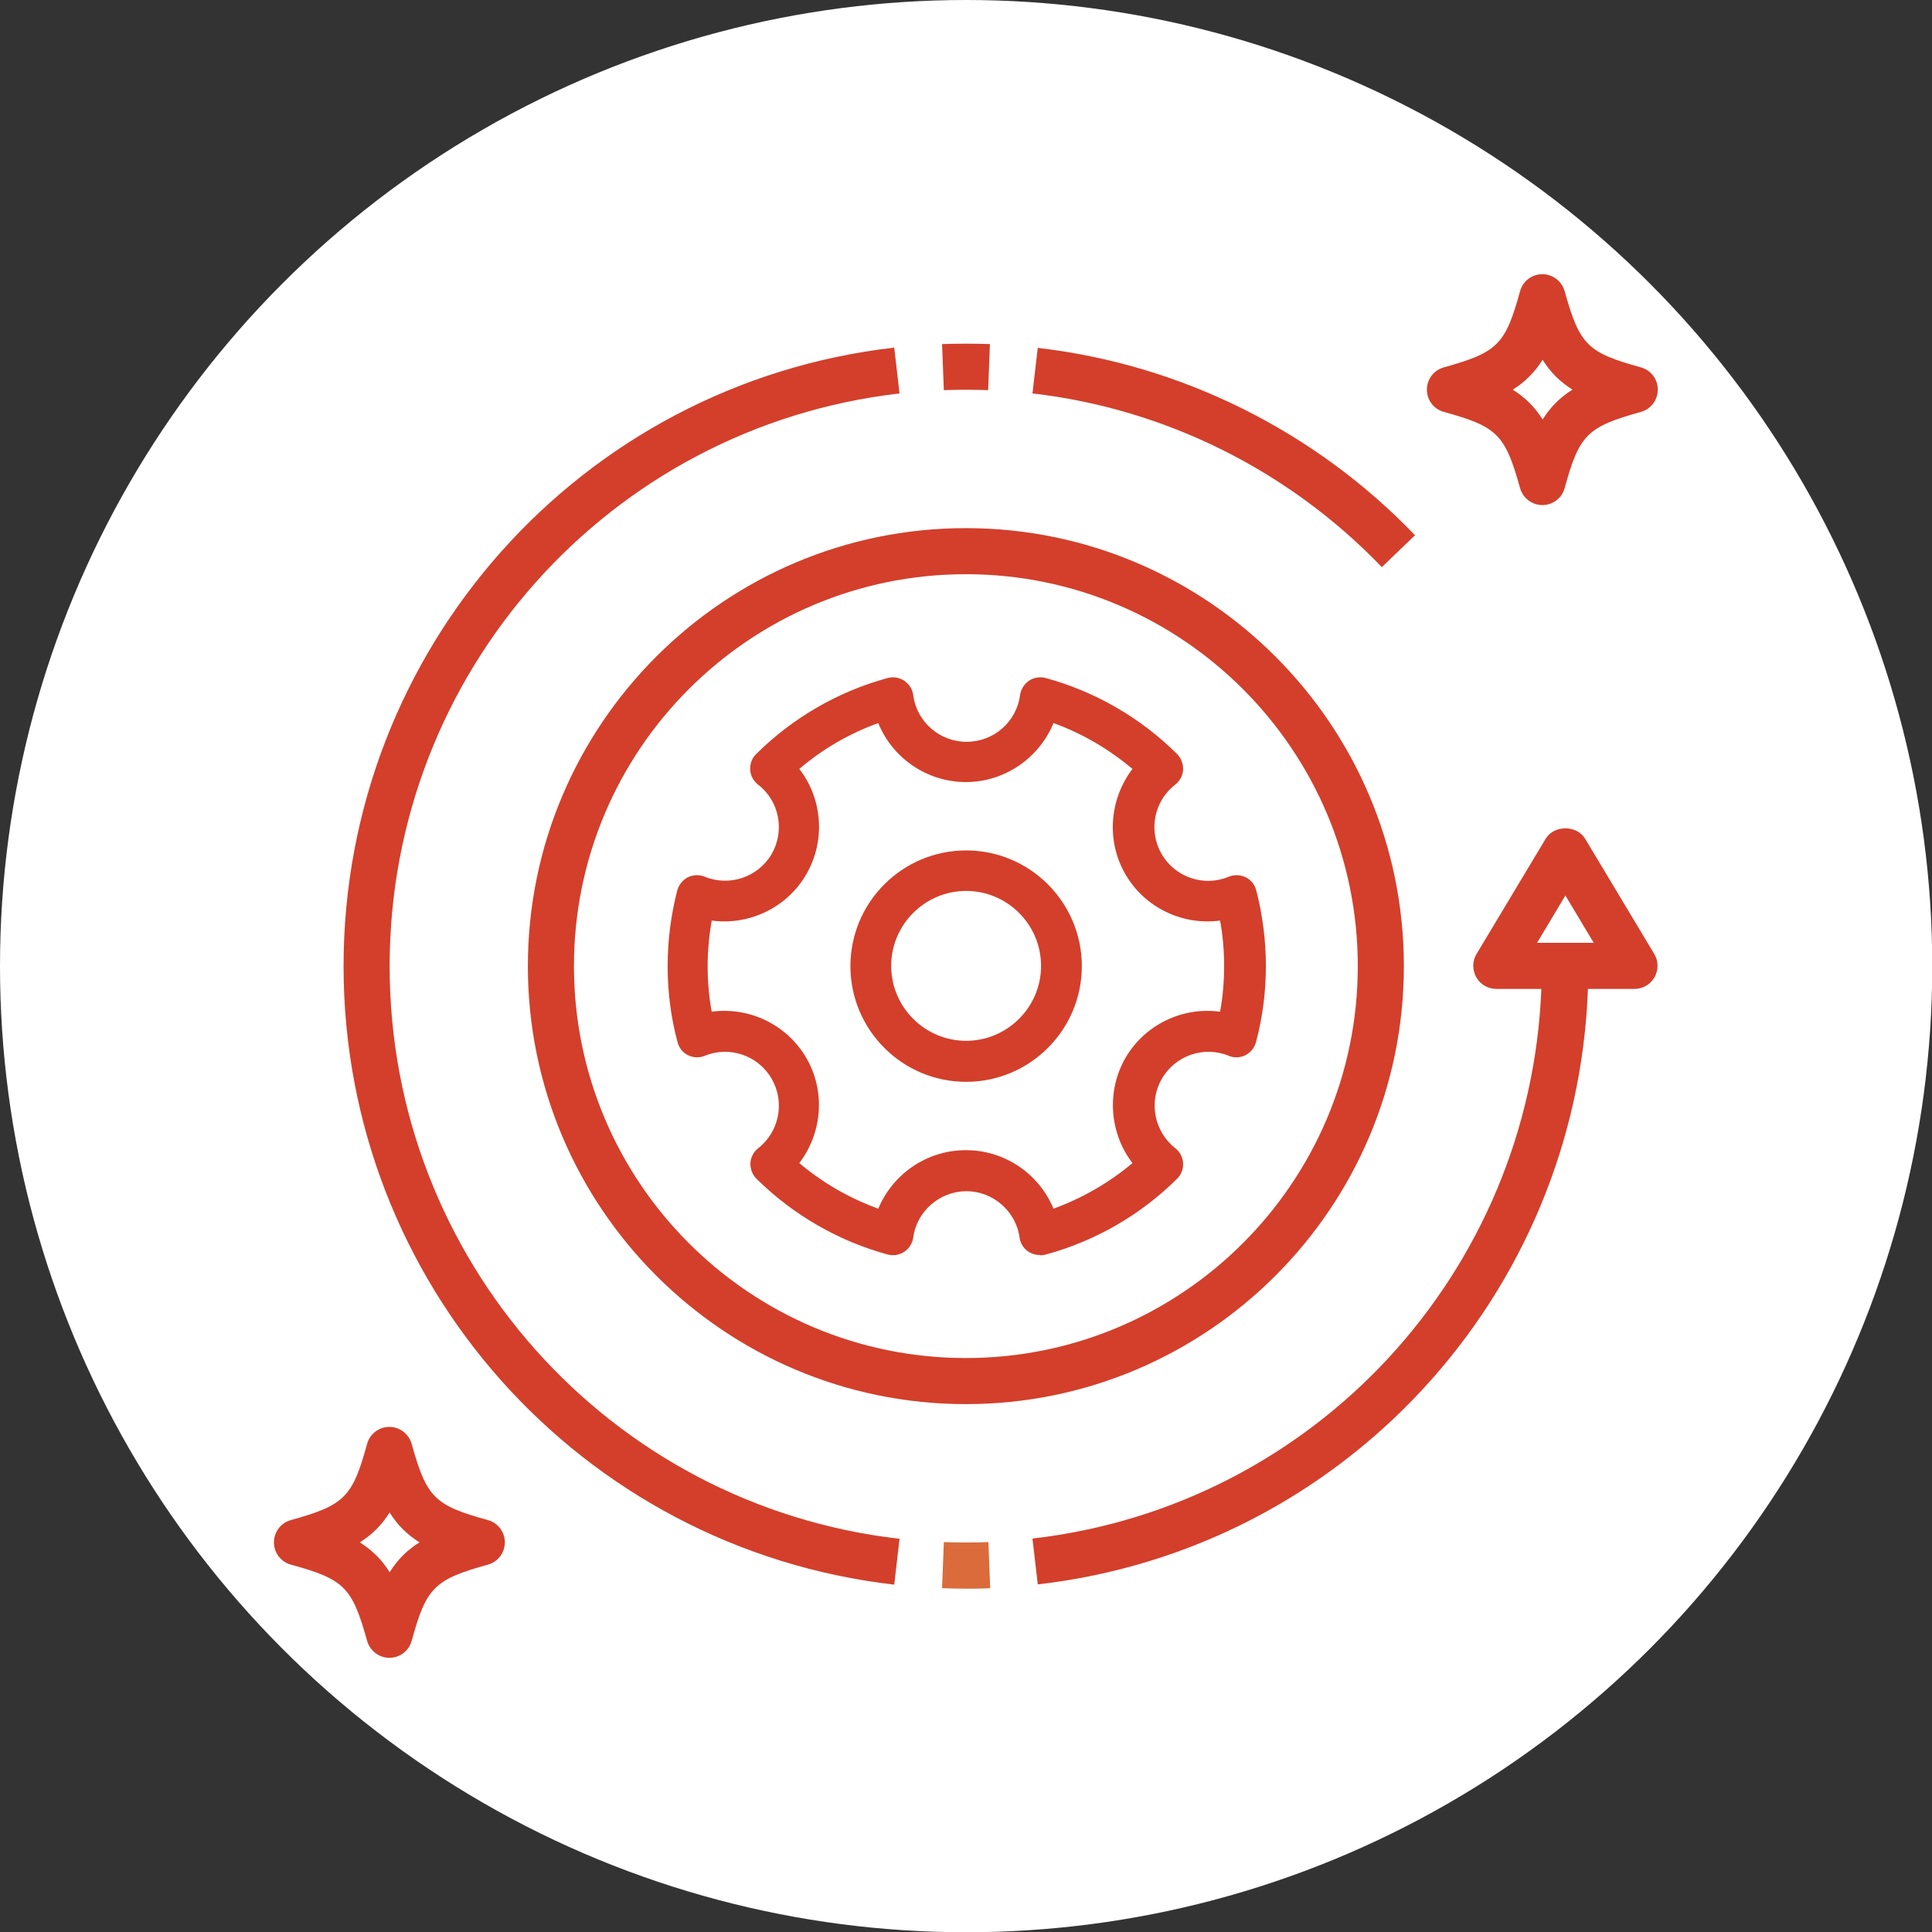
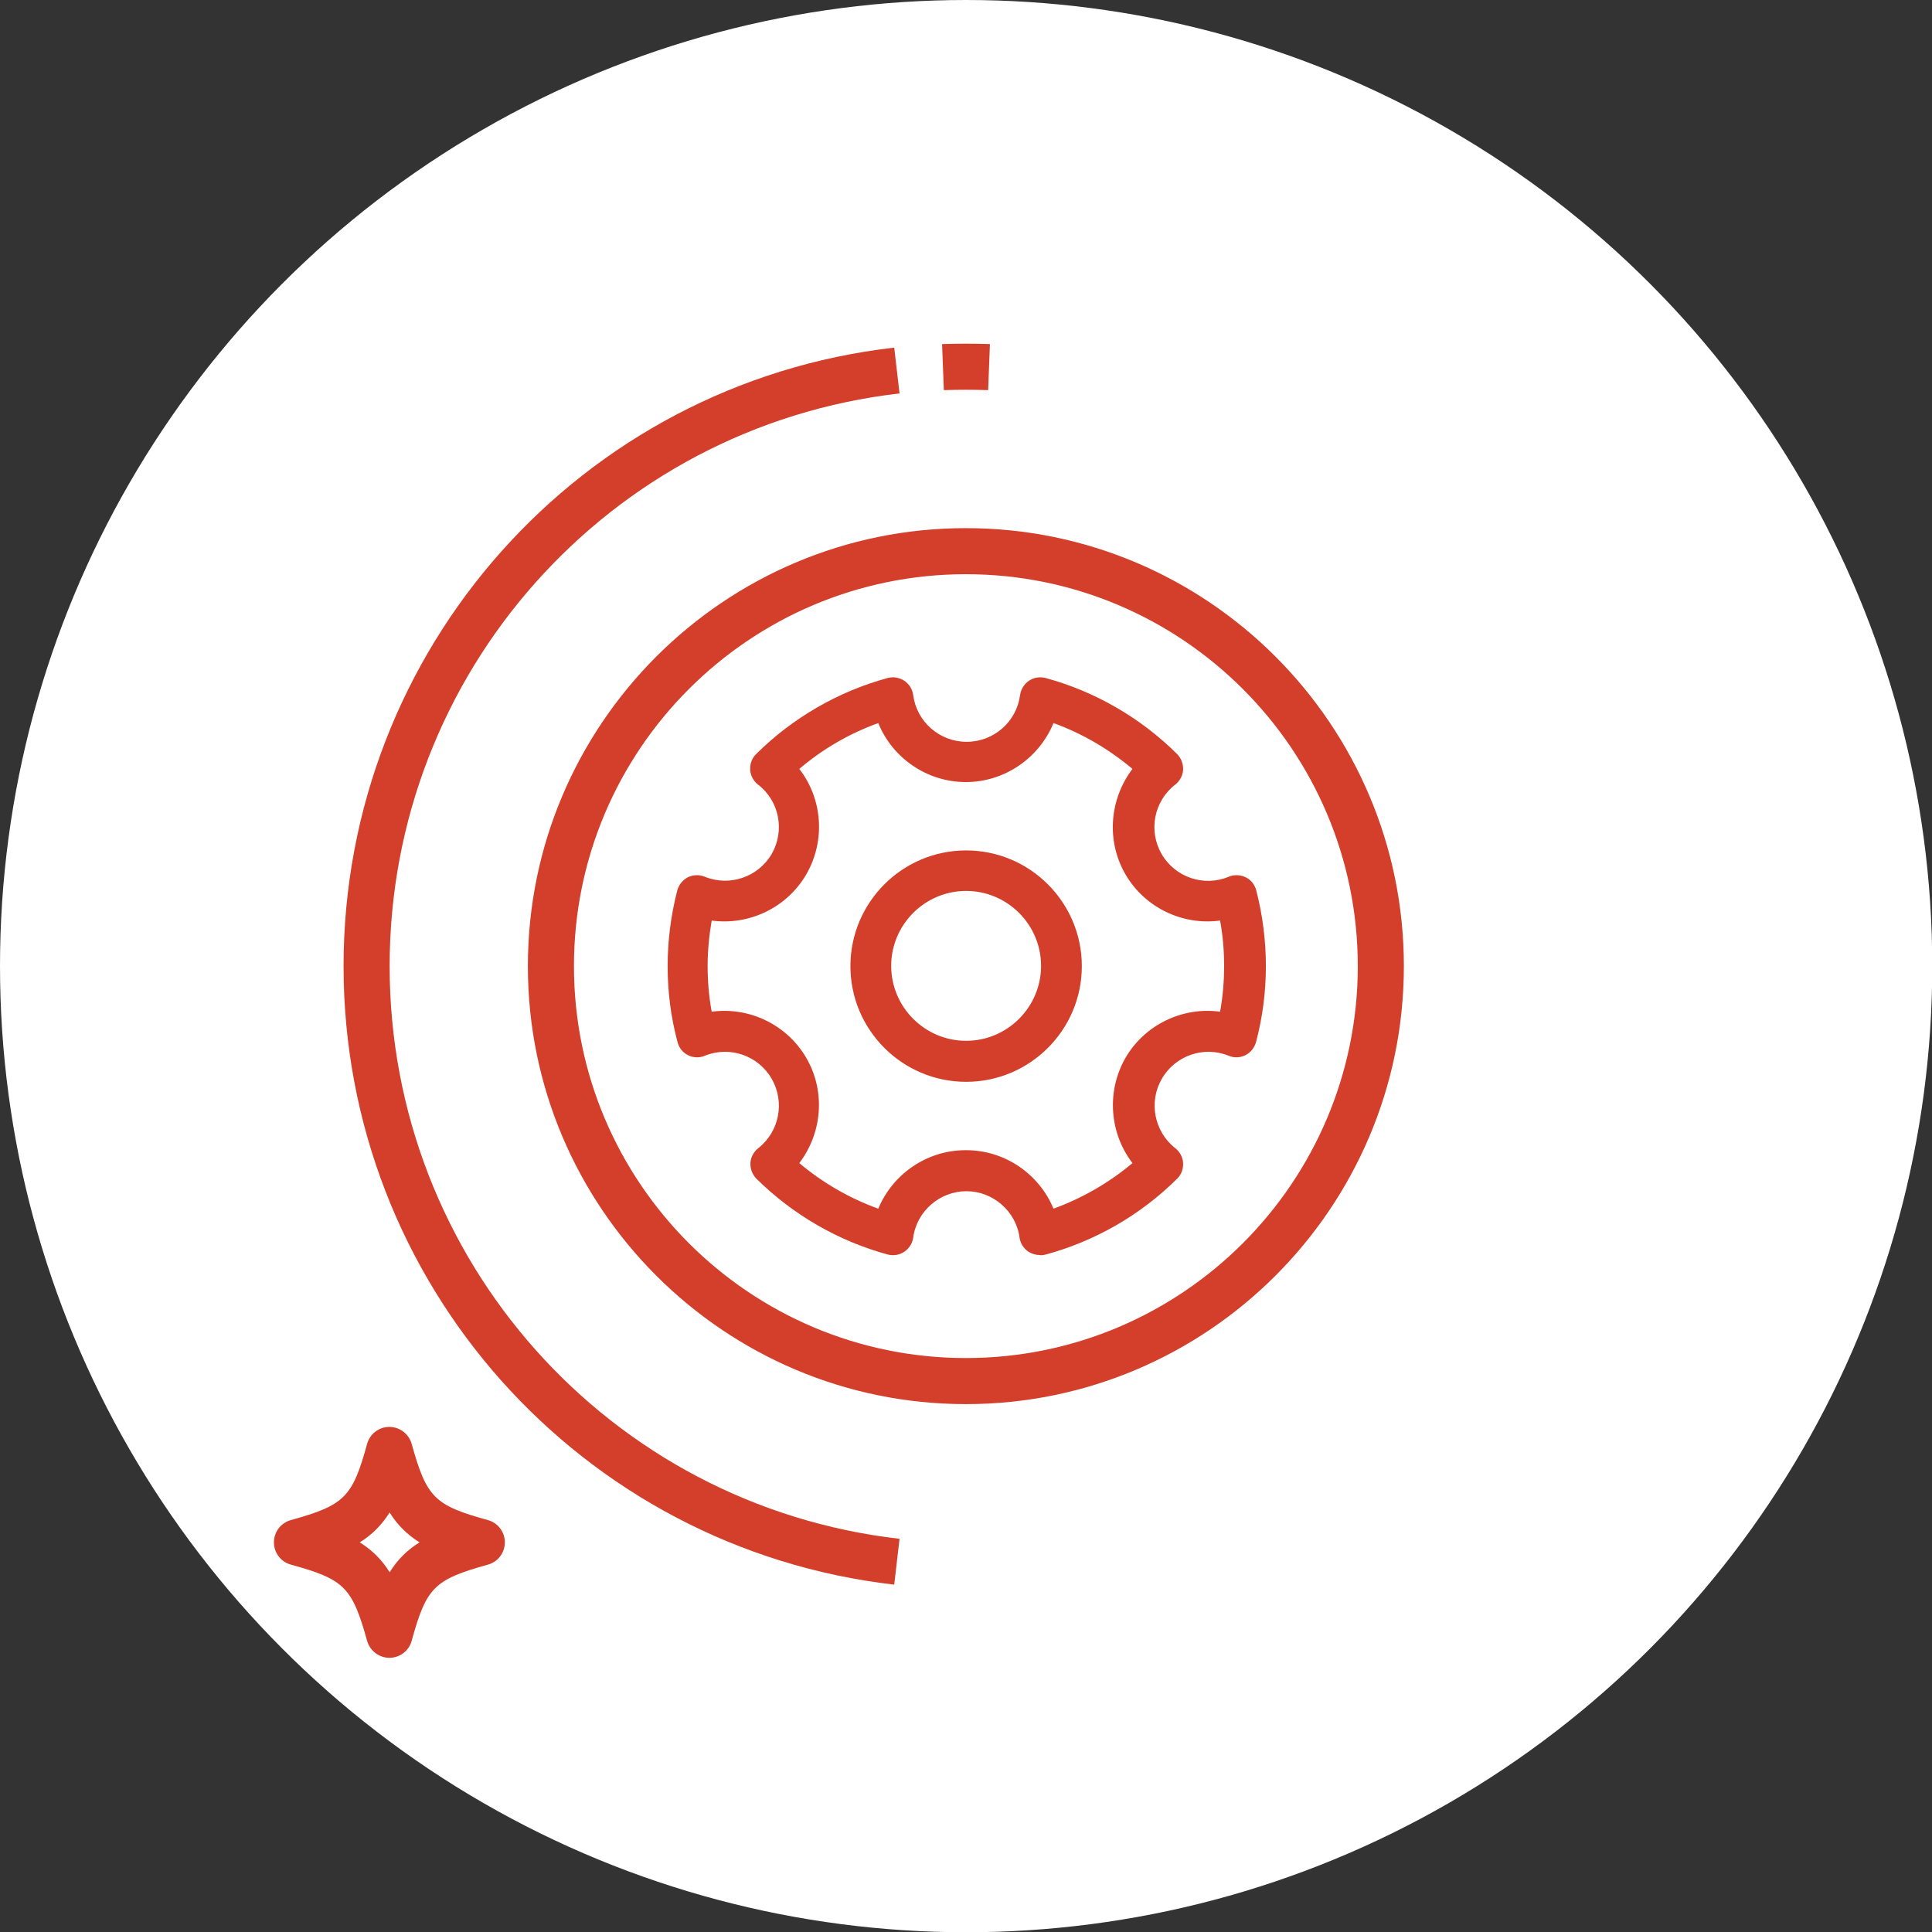
<svg xmlns="http://www.w3.org/2000/svg" id="Layer_2" viewBox="0 0 76.31 76.31">
  <rect x="0" y="0" width="76.31" height="76.31" fill="#333333" stroke="none" />
  <defs>
    <style>.cls-1{fill:#fff;}.cls-2{fill:#d33f2b;}.cls-3{fill:#db6b3a;}</style>
  </defs>
  <g id="Layer_1-2">
    <circle class="cls-1" cx="38.16" cy="38.16" r="38.16" />
    <path class="cls-2" d="M20.85,38.16c0,9.54,7.76,17.3,17.3,17.3s17.3-7.76,17.3-17.3-7.76-17.3-17.3-17.3-17.3,7.76-17.3,17.3Zm17.3-15.48c8.54,0,15.48,6.94,15.48,15.48s-6.94,15.48-15.48,15.48-15.48-6.94-15.48-15.48,6.94-15.48,15.48-15.48Z" />
-     <path class="cls-2" d="M40.99,13.73l-.21,1.81c5.23,.6,10.13,3.04,13.8,6.86l1.31-1.26c-3.96-4.12-9.25-6.75-14.91-7.4Z" />
    <path class="cls-2" d="M39.03,15.41l.07-1.82c-.63-.02-1.26-.02-1.89,0l.07,1.82c.58-.02,1.17-.02,1.75,0Z" />
    <path class="cls-2" d="M15.39,38.16c0-11.57,8.66-21.3,20.14-22.62l-.21-1.81c-12.4,1.42-21.75,11.93-21.75,24.43s9.35,23,21.75,24.43l.21-1.81c-11.48-1.32-20.14-11.04-20.14-22.62h0Z" />
-     <path class="cls-3" d="M37.28,60.91l-.07,1.82c.31,.01,.63,.02,.95,.02s.63,0,.95-.02l-.07-1.82c-.58,.02-1.17,.02-1.75,0h0Z" />
-     <path class="cls-2" d="M62.61,33.13c-.33-.55-1.23-.55-1.56,0l-2.73,4.55c-.17,.28-.17,.63-.01,.92,.16,.29,.47,.46,.79,.46h1.78c-.44,11.17-8.92,20.42-20.1,21.71l.21,1.81c12.1-1.39,21.29-11.42,21.73-23.52h1.84c.33,0,.63-.18,.79-.46,.16-.29,.16-.64-.01-.92l-2.73-4.55Zm-1.9,4.11l1.12-1.87,1.12,1.87h-2.25Z" />
    <path class="cls-2" d="M19.27,60.04c-2.11-.58-2.42-.89-3.01-3.01-.11-.39-.47-.67-.88-.67s-.77,.27-.88,.67c-.58,2.11-.89,2.42-3.01,3.01-.4,.11-.67,.47-.67,.88s.27,.77,.67,.88c2.11,.58,2.42,.89,3.01,3.01,.11,.39,.47,.67,.88,.67s.77-.27,.88-.67c.58-2.11,.89-2.42,3.01-3.01,.4-.11,.67-.47,.67-.88s-.27-.77-.67-.88Zm-3.88,2.06c-.31-.5-.69-.87-1.18-1.18,.5-.31,.87-.69,1.18-1.18,.31,.5,.69,.87,1.18,1.18-.5,.31-.87,.69-1.18,1.18Z" />
-     <path class="cls-2" d="M64.81,14.51c-2.11-.58-2.42-.89-3.01-3.01-.11-.39-.47-.67-.88-.67s-.77,.27-.88,.67c-.58,2.11-.89,2.42-3.01,3.01-.4,.11-.67,.47-.67,.88s.27,.77,.67,.88c2.11,.58,2.42,.89,3.01,3.01,.11,.39,.47,.67,.88,.67s.77-.27,.88-.67c.58-2.11,.89-2.42,3.01-3.01,.4-.11,.67-.47,.67-.88s-.27-.77-.67-.88Zm-3.88,2.06c-.31-.5-.69-.87-1.18-1.18,.5-.31,.87-.69,1.18-1.18,.31,.5,.69,.87,1.18,1.18-.5,.31-.87,.69-1.18,1.18Z" />
    <g id="g3976">
      <path class="cls-2" d="M41.06,49.57c-.16,0-.31-.05-.44-.13-.19-.13-.32-.33-.35-.56-.14-1.04-1.05-1.83-2.1-1.83s-1.96,.79-2.1,1.83c-.03,.23-.16,.43-.35,.56-.19,.13-.43,.17-.66,.11-1.95-.53-3.74-1.57-5.18-2.99-.16-.16-.25-.39-.24-.62,.01-.23,.13-.45,.31-.59,.83-.65,1.06-1.82,.53-2.74-.53-.92-1.66-1.31-2.64-.91-.21,.09-.46,.08-.66-.02-.21-.1-.36-.29-.42-.52-.26-.97-.39-1.98-.39-3s.13-2.01,.38-2.99c.06-.22,.21-.41,.42-.52,.21-.1,.45-.11,.67-.02,.98,.4,2.11,.01,2.64-.9,.53-.92,.3-2.1-.54-2.74-.18-.14-.3-.36-.31-.59-.01-.23,.07-.46,.24-.62,1.44-1.43,3.24-2.47,5.19-3,.22-.06,.46-.02,.66,.11,.19,.13,.32,.33,.35,.57,.14,1.05,1.04,1.84,2.11,1.84s1.97-.79,2.11-1.84c.03-.23,.16-.44,.35-.57s.43-.17,.66-.11c1.95,.53,3.75,1.57,5.19,3,.16,.16,.25,.39,.24,.62s-.13,.45-.31,.59c-.84,.65-1.07,1.82-.54,2.74,.53,.92,1.67,1.31,2.65,.9,.21-.09,.46-.08,.67,.02,.21,.1,.36,.29,.42,.52,.25,.97,.38,1.98,.38,2.99s-.13,2.03-.39,3c-.06,.22-.21,.41-.42,.52-.21,.1-.45,.11-.66,.02-.98-.4-2.11-.01-2.64,.91-.53,.91-.3,2.09,.53,2.74,.18,.14,.3,.36,.31,.59,.01,.23-.07,.46-.24,.62-1.44,1.43-3.23,2.46-5.18,2.99-.07,.02-.14,.03-.21,.03Zm-2.9-4.14c1.54,0,2.89,.95,3.45,2.31,1.13-.41,2.19-1.02,3.12-1.8-.9-1.17-1.04-2.82-.28-4.15,.77-1.33,2.27-2.03,3.74-1.83,.11-.59,.16-1.2,.16-1.81s-.05-1.2-.16-1.79c-1.47,.2-2.97-.5-3.74-1.83-.77-1.33-.62-2.98,.28-4.16-.93-.78-1.98-1.4-3.12-1.81-.56,1.37-1.92,2.33-3.46,2.33s-2.9-.95-3.46-2.33c-1.14,.41-2.19,1.02-3.12,1.81,.91,1.17,1.05,2.82,.28,4.16-.77,1.33-2.27,2.03-3.74,1.83-.1,.59-.16,1.19-.16,1.79s.05,1.21,.16,1.81c1.47-.2,2.97,.5,3.74,1.83,.77,1.33,.62,2.97-.28,4.15,.93,.78,1.98,1.39,3.12,1.8,.57-1.37,1.92-2.31,3.45-2.31Zm0-2.7c-2.52,0-4.57-2.05-4.57-4.57s2.05-4.57,4.57-4.57,4.57,2.05,4.57,4.57-2.05,4.57-4.57,4.57Zm0-7.54c-1.63,0-2.96,1.33-2.96,2.96s1.33,2.96,2.96,2.96,2.96-1.33,2.96-2.96-1.33-2.96-2.96-2.96Z" />
    </g>
  </g>
</svg>